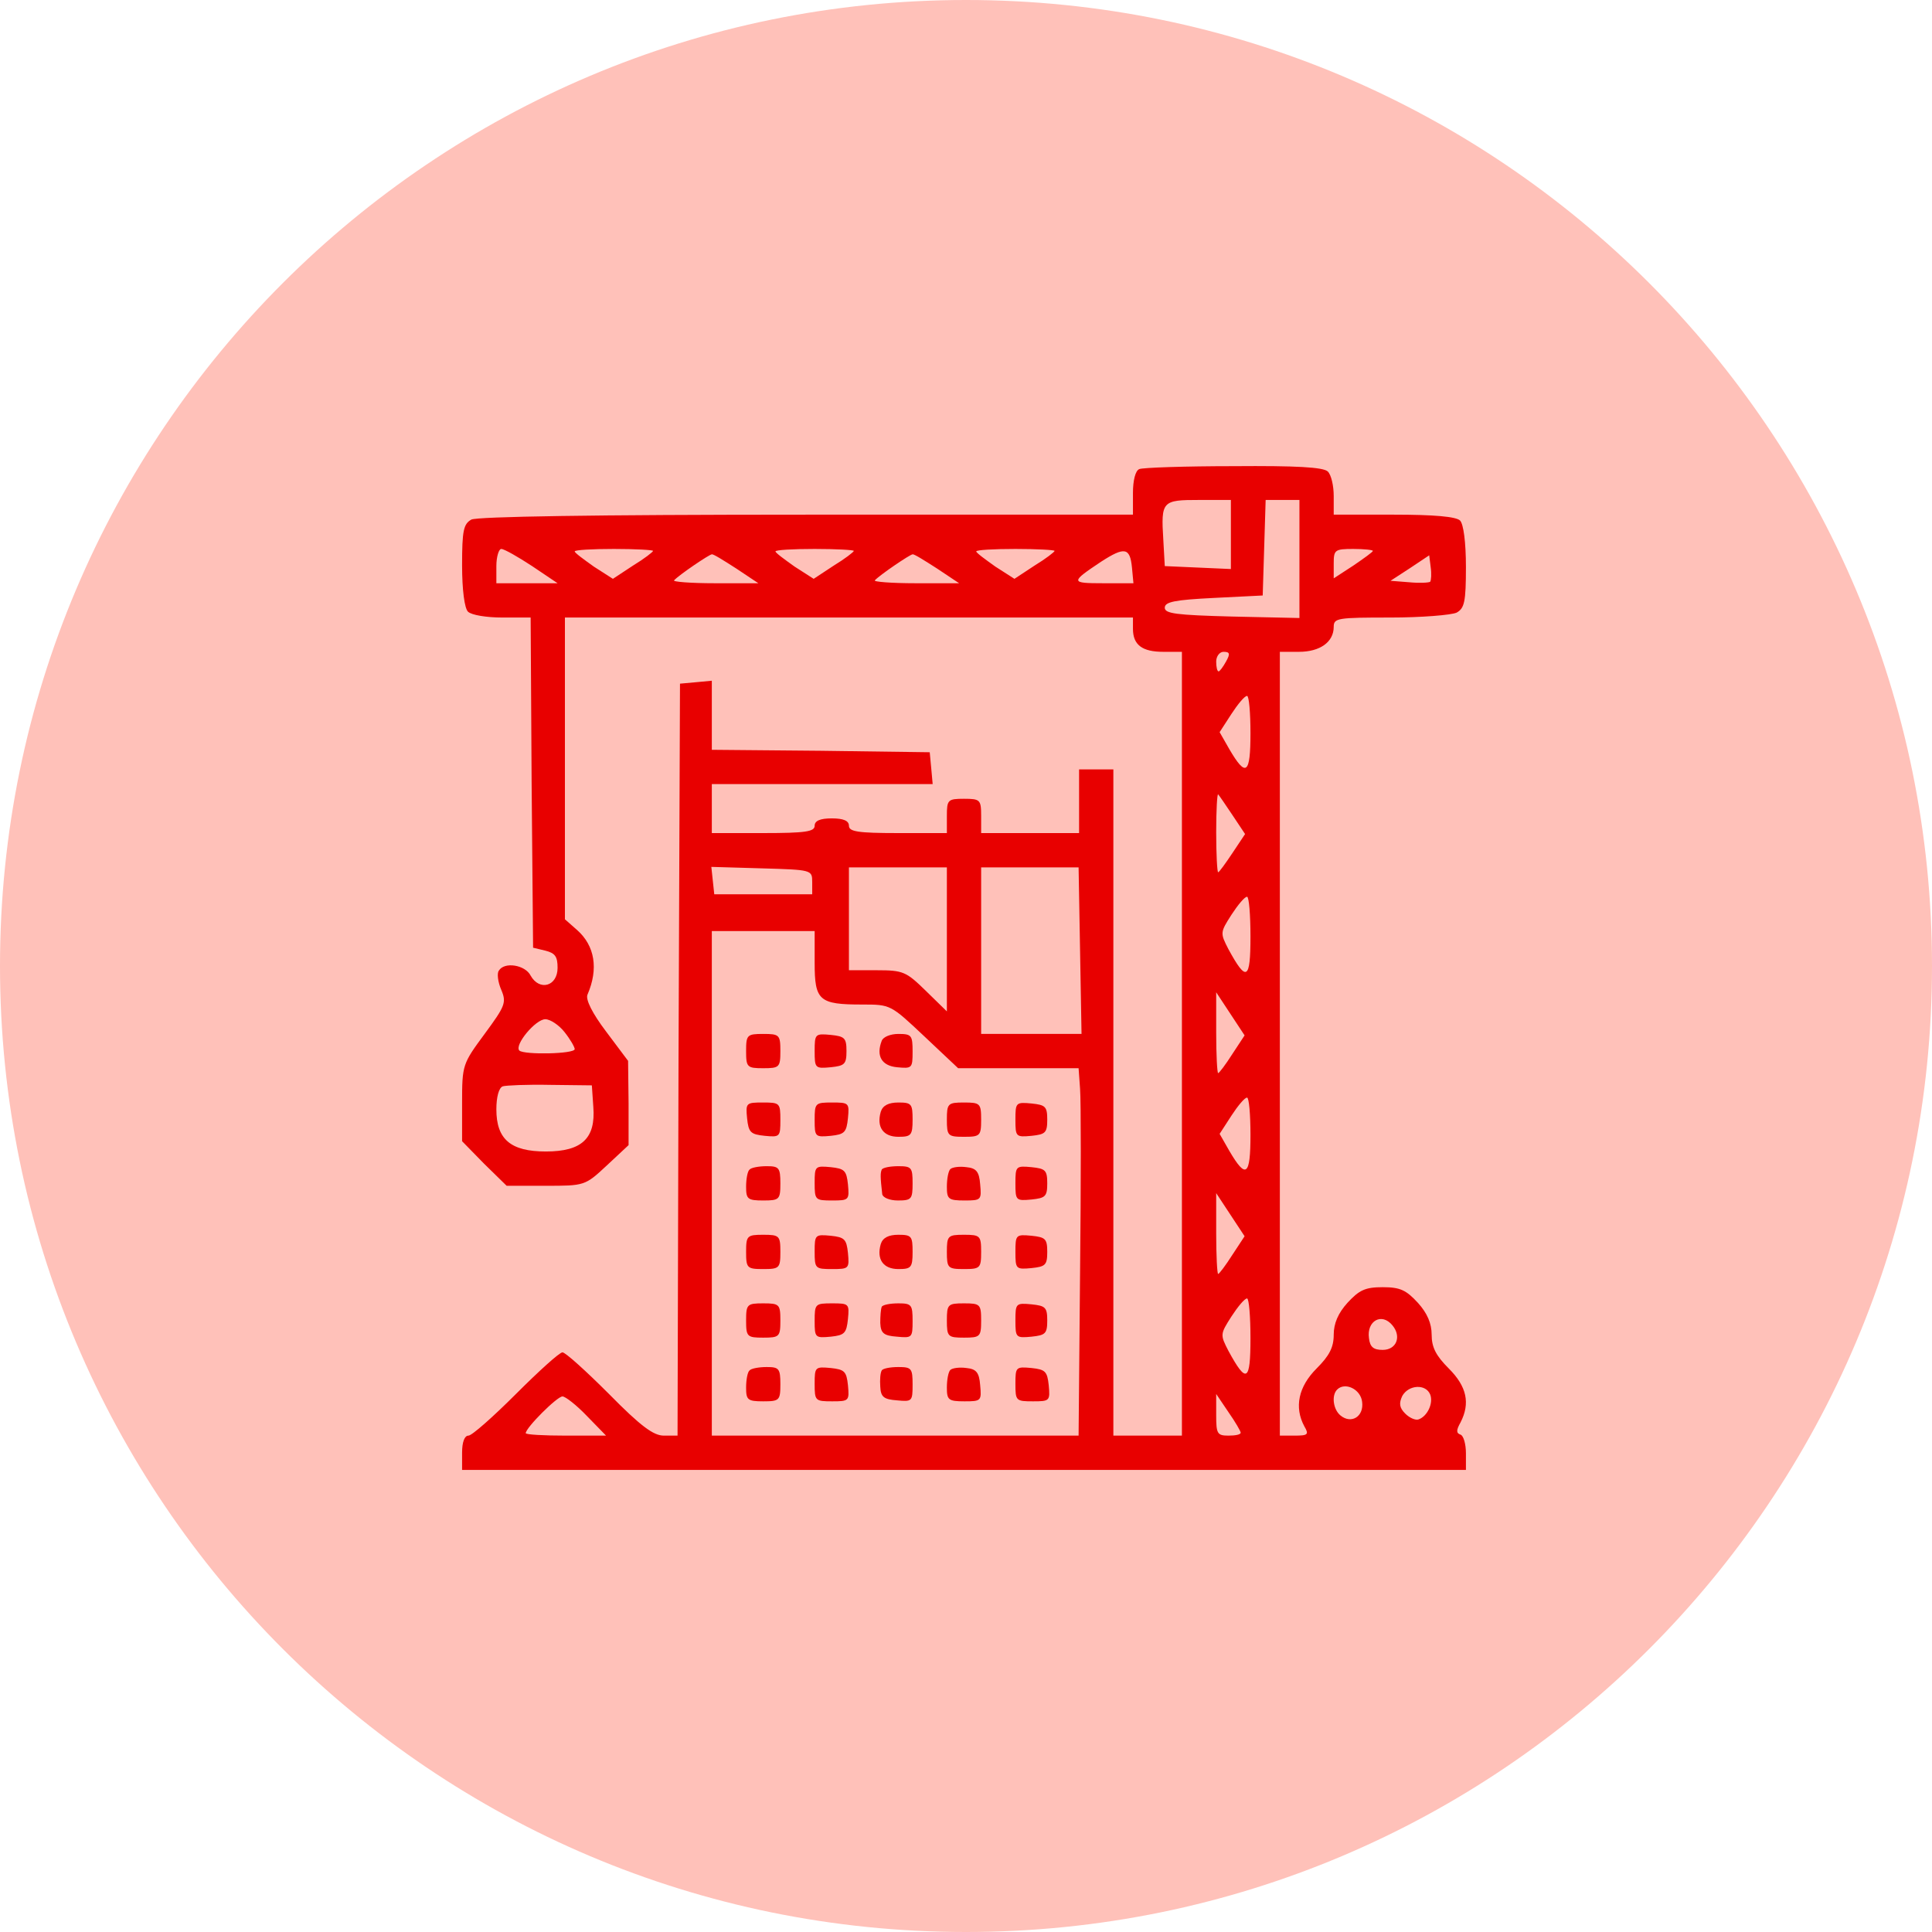
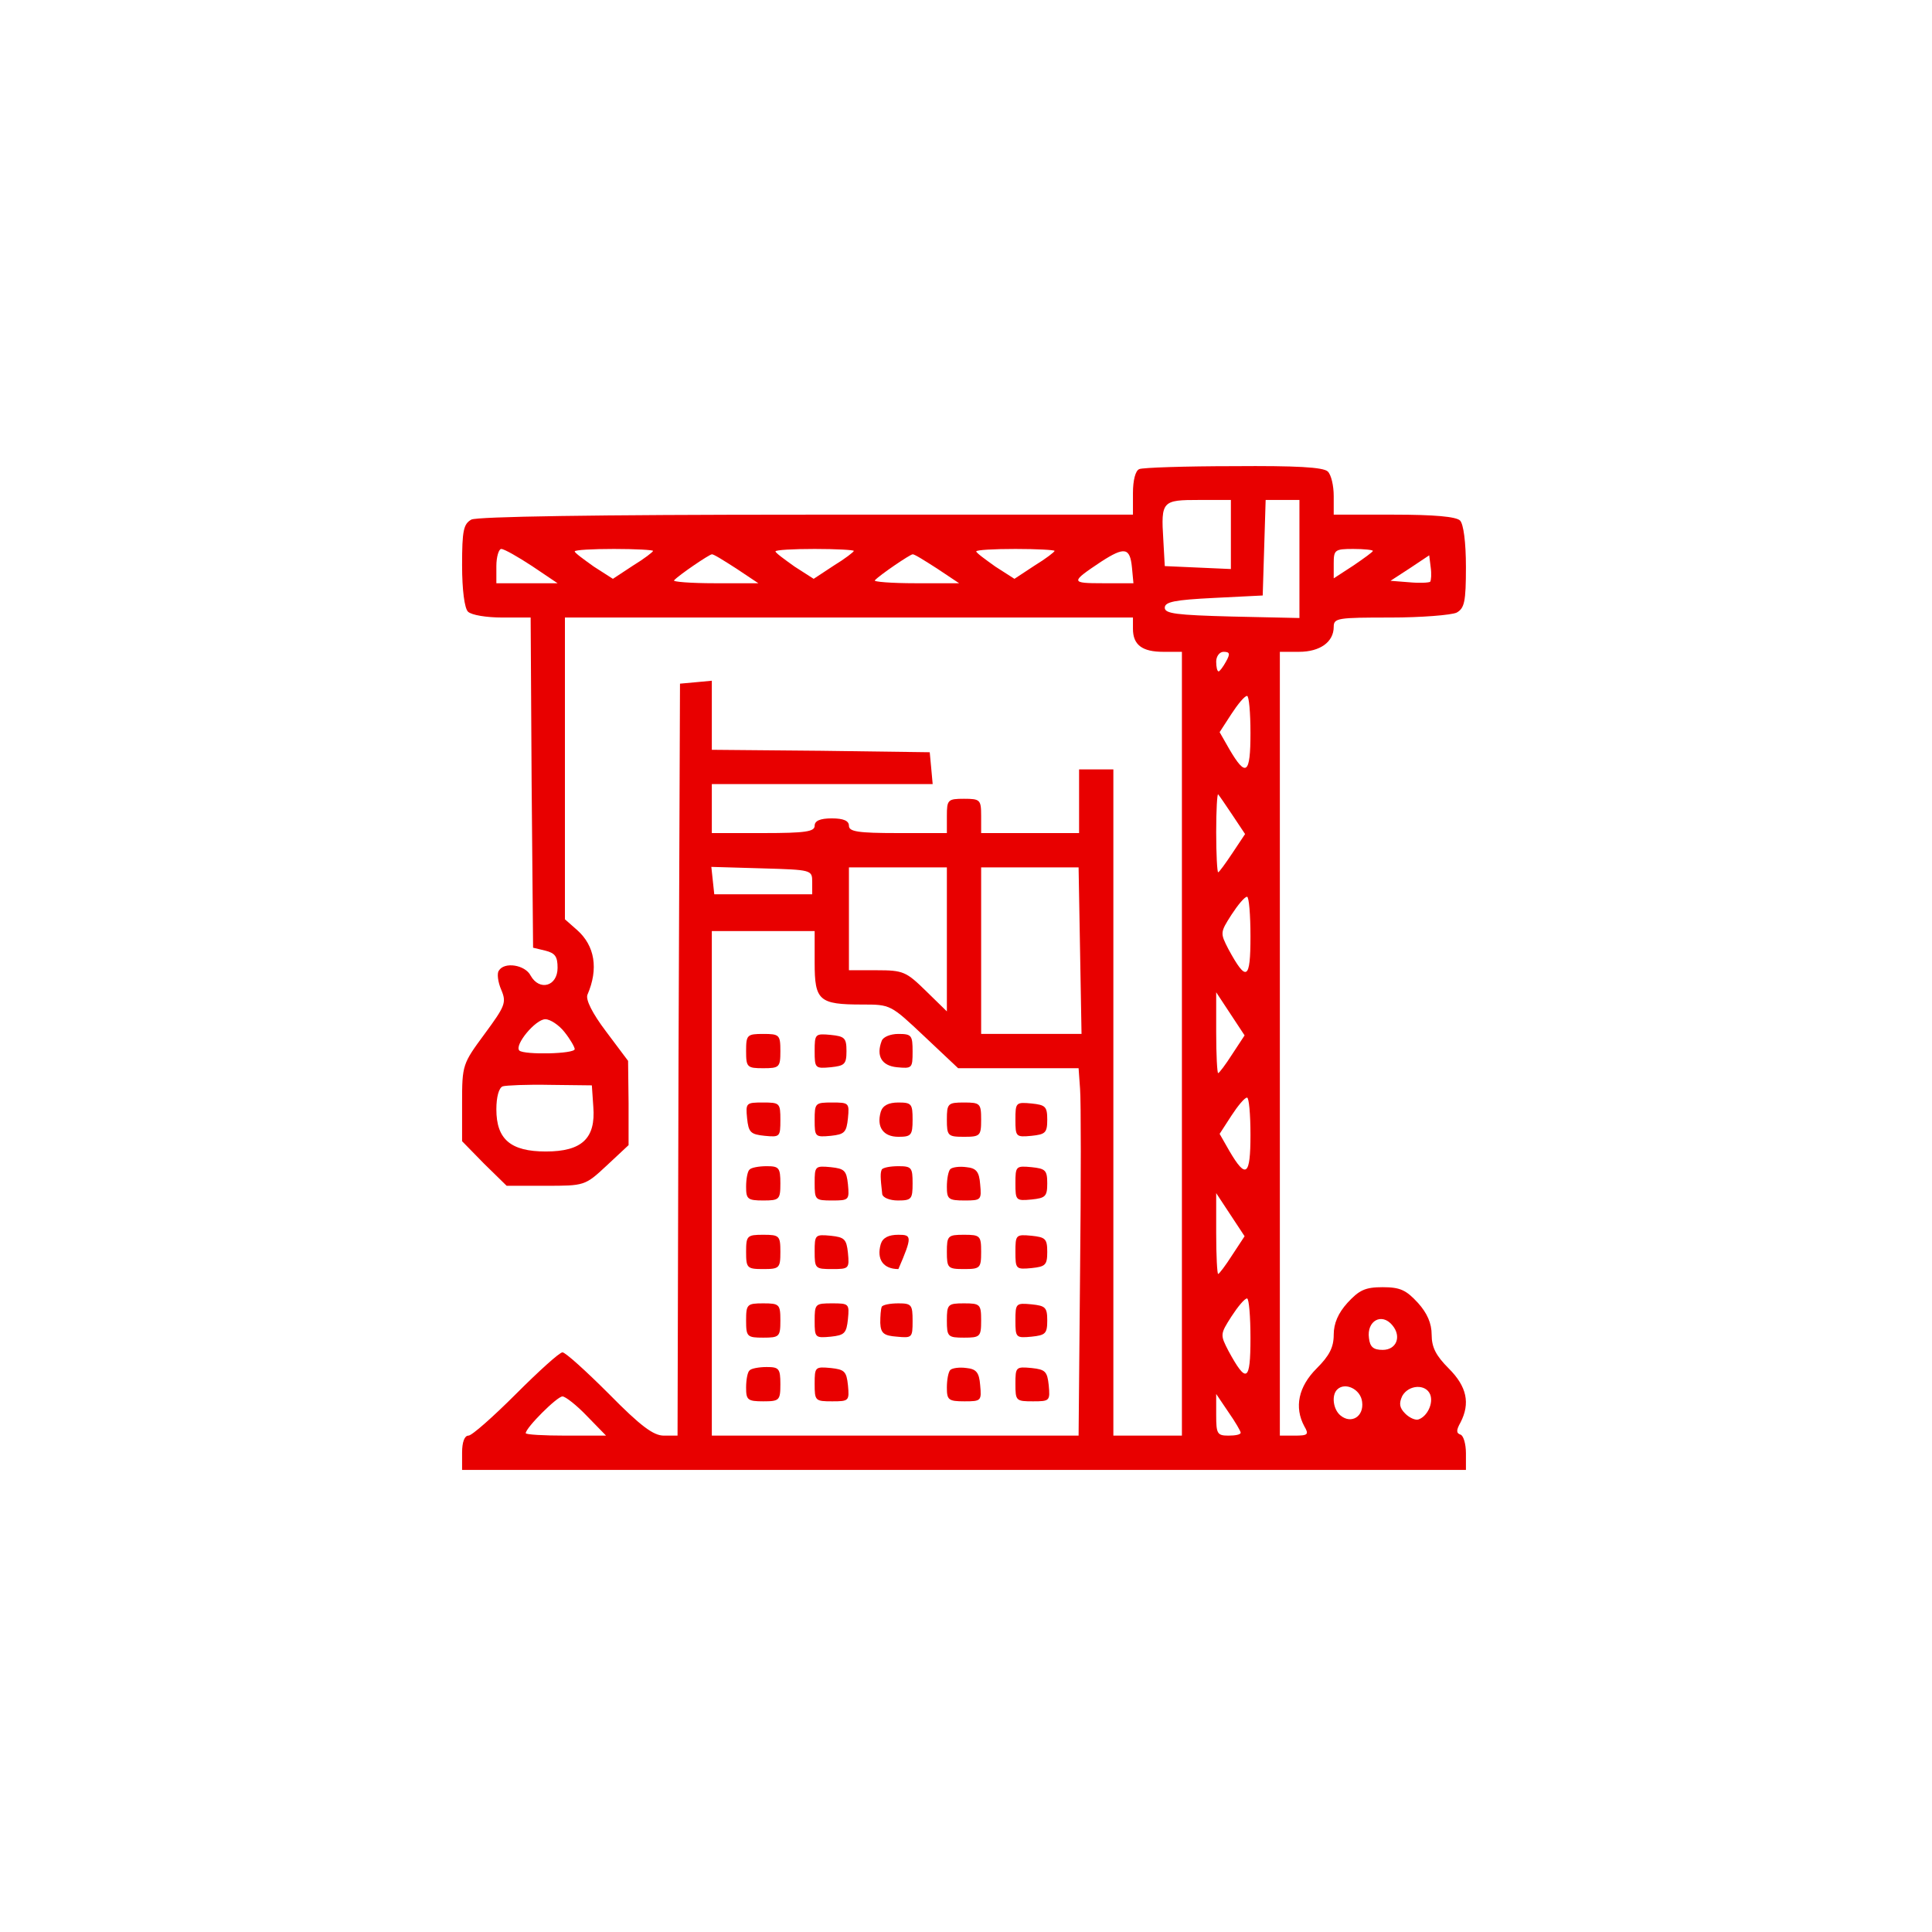
<svg xmlns="http://www.w3.org/2000/svg" width="485" height="485" viewBox="0 0 485 485" fill="none">
  <g clip-path="url(#clip0_1121_2230)">
-     <path d="M485 242.5C485 108.571 376.429 0 242.5 0C108.571 0 0 108.571 0 242.5C0 376.429 108.571 485 242.5 485C376.429 485 485 376.429 485 242.5Z" fill="#FFC1B9" />
    <path d="M286.008 117.76C285.024 118.129 284.41 120.589 284.41 123.786V129.197H202.54C148.576 129.197 119.934 129.689 118.336 130.427C116.369 131.534 116 133.132 116 141.864C116 148.135 116.615 152.686 117.475 153.546C118.336 154.407 122.146 155.022 126.08 155.022H133.21L133.456 196.465L133.824 237.908L136.898 238.646C139.356 239.261 139.971 240.121 139.971 242.95C139.971 247.623 135.422 248.853 133.21 244.917C131.858 242.212 126.572 241.351 125.22 243.688C124.728 244.303 124.974 246.516 125.834 248.484C127.186 251.681 126.818 252.542 121.655 259.552C116.123 267.053 116 267.299 116 276.891V286.483L121.532 292.14L127.186 297.674H136.898C146.732 297.674 146.855 297.674 152.263 292.632L157.795 287.467V276.891L157.672 266.315L152.14 258.937C148.699 254.387 146.978 250.943 147.469 249.713C150.297 243.196 149.313 237.416 144.888 233.481L141.815 230.775V155.022H284.41V157.851C284.41 161.909 286.745 163.63 292.031 163.63H296.702V360.392H279.493V193.145H270.888V209.131H246.302V204.827C246.302 200.769 246.057 200.523 242 200.523C237.943 200.523 237.698 200.769 237.698 204.827V209.131H225.405C215.325 209.131 213.112 208.763 213.112 207.287C213.112 206.057 211.76 205.442 208.81 205.442C205.86 205.442 204.507 206.057 204.507 207.287C204.507 208.763 202.295 209.131 191.6 209.131H178.693V196.834H234.133L233.764 192.776L233.395 188.84L206.105 188.472L178.693 188.226V170.886L174.759 171.255L170.702 171.624L170.334 265.946L170.088 360.392H166.646C164.064 360.392 160.868 358.055 152.878 349.939C147.1 344.159 141.938 339.486 141.2 339.486C140.462 339.486 135.3 344.159 129.522 349.939C123.744 355.719 118.459 360.392 117.598 360.392C116.615 360.392 116 361.99 116 364.696V369H368V364.819C368 362.482 367.385 360.392 366.648 360.146C365.541 359.777 365.541 359.039 366.648 357.071C369.106 352.275 368.246 348.094 363.698 343.544C360.501 340.347 359.395 338.256 359.395 335.059C359.395 332.23 358.289 329.648 355.953 327.065C353.003 323.868 351.528 323.13 347.102 323.13C342.677 323.13 341.202 323.868 338.252 327.065C335.916 329.648 334.81 332.23 334.81 335.059C334.81 338.256 333.703 340.347 330.507 343.544C325.959 348.094 324.853 353.259 327.434 358.055C328.663 360.146 328.295 360.392 324.976 360.392H321.288V163.63H326.082C331.368 163.63 334.81 161.171 334.81 157.359C334.81 155.145 335.793 155.022 349.069 155.022C356.814 155.022 364.312 154.407 365.664 153.792C367.631 152.686 368 151.087 368 142.356C368 136.084 367.385 131.534 366.525 130.673C365.541 129.689 360.01 129.197 349.93 129.197H334.81V124.524C334.81 121.942 334.195 119.236 333.335 118.375C332.228 117.269 325.344 116.9 309.733 117.023C297.44 117.023 286.745 117.392 286.008 117.76ZM308.995 142.848L292.4 142.11L292.031 135.469C291.417 125.754 291.785 125.508 301.005 125.508H308.995V142.848ZM326.205 155.145L309.364 154.776C295.227 154.407 292.4 154.038 292.4 152.563C292.4 151.087 294.859 150.595 304.693 150.103L316.985 149.488L317.723 125.508H326.205V155.145ZM133.579 142.11L139.971 146.414H124.605V142.11C124.605 139.773 125.22 137.806 125.834 137.806C126.572 137.806 130.014 139.773 133.579 142.11ZM163.941 138.297C163.941 138.543 161.729 140.265 158.901 141.987L153.861 145.307L149.067 142.233C146.486 140.388 144.273 138.789 144.273 138.42C144.273 138.051 148.699 137.806 154.107 137.806C159.516 137.806 163.941 138.051 163.941 138.297ZM214.341 138.297C214.341 138.543 212.129 140.265 209.301 141.987L204.261 145.307L199.467 142.233C196.886 140.388 194.673 138.789 194.673 138.42C194.673 138.051 199.099 137.806 204.507 137.806C209.916 137.806 214.341 138.051 214.341 138.297ZM264.741 138.297C264.741 138.543 262.529 140.265 259.701 141.987L254.661 145.307L249.867 142.233C247.286 140.388 245.073 138.789 245.073 138.42C245.073 138.051 249.499 137.806 254.907 137.806C260.316 137.806 264.741 138.051 264.741 138.297ZM284.164 142.479L284.533 146.414H276.911C268.675 146.414 268.675 146.168 276.42 141.003C282.32 137.191 283.672 137.437 284.164 142.479ZM344.644 138.297C344.644 138.543 342.431 140.142 339.727 141.987L334.81 145.184V141.495C334.81 138.051 335.056 137.806 339.727 137.806C342.431 137.806 344.644 138.051 344.644 138.297ZM184.839 142.725L190.371 146.414H179.43C173.407 146.414 168.736 146.045 169.227 145.676C170.457 144.323 178.078 139.158 178.693 139.158C179.061 139.035 181.766 140.757 184.839 142.725ZM235.239 142.725L240.771 146.414H229.83C223.807 146.414 219.136 146.045 219.627 145.676C220.857 144.323 228.478 139.158 229.093 139.158C229.461 139.035 232.166 140.757 235.239 142.725ZM359.026 146.045C358.658 146.291 356.322 146.414 353.74 146.168L349.069 145.799L353.986 142.602L358.78 139.404L359.149 142.356C359.395 144.077 359.272 145.676 359.026 146.045ZM307.766 166.09C307.028 167.443 306.168 168.549 305.922 168.549C305.553 168.549 305.307 167.443 305.307 166.09C305.307 164.737 306.168 163.63 307.151 163.63C308.749 163.63 308.872 164.122 307.766 166.09ZM313.912 184.044C313.912 194.374 312.806 195.235 308.626 188.103L306.168 183.798L309.118 179.248C310.716 176.789 312.437 174.698 313.052 174.698C313.543 174.698 313.912 178.879 313.912 184.044ZM309.364 204.581L312.56 209.377L309.364 214.173C307.643 216.756 306.045 218.97 305.799 218.97C305.553 218.97 305.307 214.419 305.307 208.886C305.307 203.352 305.553 199.17 305.799 199.416C306.045 199.662 307.643 201.999 309.364 204.581ZM203.893 221.429V224.503H179.307L178.57 217.617L191.231 217.986C203.77 218.355 203.893 218.355 203.893 221.429ZM237.698 253.895L232.412 248.73C227.495 243.934 226.757 243.565 220.119 243.565H213.112V217.74H237.698V253.895ZM271.502 259.552H246.302V217.74H270.765L271.502 259.552ZM313.912 235.079C313.912 246.024 312.929 246.639 308.38 238.277C306.291 234.219 306.291 234.096 309.118 229.668C310.716 227.209 312.437 225.118 313.052 225.118C313.543 225.118 313.912 229.668 313.912 235.079ZM204.507 241.72C204.507 251.189 205.614 252.173 216.431 252.173C223.561 252.173 223.561 252.173 232.043 260.166L240.525 268.16H270.765L271.134 273.325C271.38 276.276 271.38 297.059 271.134 319.441L270.765 360.392H178.693V233.727H204.507V241.72ZM309.364 264.594C307.643 267.299 306.045 269.39 305.799 269.39C305.553 269.39 305.307 264.839 305.307 259.183V249.099L312.437 259.92L309.364 264.594ZM141.692 259.06C143.167 260.904 144.273 262.872 144.273 263.364C144.273 264.594 131.612 264.839 130.382 263.733C129.03 262.38 134.439 255.862 136.898 255.862C138.127 255.862 140.34 257.338 141.692 259.06ZM148.944 277.875C149.559 285.745 146.117 289.066 137.02 289.066C128.17 289.066 124.605 285.991 124.605 278.49C124.605 275.415 125.22 273.079 126.203 272.71C126.94 272.464 132.349 272.218 138.127 272.341L148.576 272.464L148.944 277.875ZM313.912 284.885C313.912 295.215 312.806 296.075 308.626 288.943L306.168 284.639L309.118 280.088C310.716 277.629 312.437 275.538 313.052 275.538C313.543 275.538 313.912 279.72 313.912 284.885ZM309.364 315.014C307.643 317.719 306.045 319.81 305.799 319.81C305.553 319.81 305.307 315.26 305.307 309.603V299.519L312.437 310.341L309.364 315.014ZM313.912 335.92C313.912 346.864 312.929 347.479 308.38 339.117C306.291 335.059 306.291 334.936 309.118 330.509C310.716 328.049 312.437 325.958 313.052 325.958C313.543 325.958 313.912 330.509 313.912 335.92ZM349.561 332.722C351.897 335.551 350.544 338.871 347.102 338.871C344.767 338.871 343.906 338.133 343.66 335.92C343.046 331.615 346.857 329.402 349.561 332.722ZM341.94 351.906C342.431 355.596 339.235 357.563 336.531 355.35C334.687 353.874 334.195 350.308 335.67 348.832C337.637 346.864 341.571 348.709 341.94 351.906ZM359.026 350.062C359.887 352.275 358.289 355.596 356.076 356.333C355.339 356.579 353.863 355.965 352.757 354.858C351.282 353.382 351.159 352.275 352.02 350.431C353.618 347.602 357.92 347.356 359.026 350.062ZM147.346 355.473L152.14 360.392H142.06C136.529 360.392 131.98 360.146 131.98 359.777C131.98 358.424 139.848 350.554 141.2 350.554C141.938 350.554 144.765 352.767 147.346 355.473ZM311.454 359.654C311.454 360.146 310.101 360.392 308.38 360.392C305.553 360.392 305.307 359.9 305.307 355.227V349.939L308.38 354.489C310.101 356.948 311.454 359.285 311.454 359.654Z" fill="#E80000" />
    <path d="M187.298 263.856C187.298 267.914 187.543 268.16 191.6 268.16C195.657 268.16 195.902 267.914 195.902 263.856C195.902 259.798 195.657 259.552 191.6 259.552C187.543 259.552 187.298 259.798 187.298 263.856Z" fill="#E80000" />
    <path d="M204.507 263.856C204.507 268.16 204.63 268.283 208.564 267.914C212.006 267.545 212.498 267.176 212.498 263.856C212.498 260.535 212.006 260.166 208.564 259.797C204.63 259.429 204.507 259.552 204.507 263.856Z" fill="#E80000" />
    <path d="M221.348 261.273C219.873 265.085 221.348 267.545 225.159 267.914C228.97 268.283 229.093 268.16 229.093 263.979C229.093 259.92 228.847 259.552 225.528 259.552C223.561 259.552 221.717 260.289 221.348 261.273Z" fill="#E80000" />
    <path d="M187.543 280.703C187.912 284.27 188.404 284.762 191.969 285.131C195.78 285.499 195.902 285.376 195.902 281.195C195.902 276.891 195.78 276.768 191.477 276.768C187.298 276.768 187.175 276.891 187.543 280.703Z" fill="#E80000" />
    <path d="M204.507 281.195C204.507 285.376 204.63 285.499 208.564 285.131C212.006 284.762 212.498 284.27 212.866 280.703C213.235 276.891 213.112 276.768 208.933 276.768C204.63 276.768 204.507 276.891 204.507 281.195Z" fill="#E80000" />
    <path d="M221.102 279.105C219.996 282.917 221.717 285.376 225.528 285.376C228.724 285.376 229.093 285.008 229.093 281.072C229.093 277.137 228.847 276.768 225.528 276.768C223.069 276.768 221.594 277.506 221.102 279.105Z" fill="#E80000" />
    <path d="M237.698 281.072C237.698 285.131 237.943 285.376 242 285.376C246.057 285.376 246.302 285.131 246.302 281.072C246.302 277.014 246.057 276.768 242 276.768C237.943 276.768 237.698 277.014 237.698 281.072Z" fill="#E80000" />
    <path d="M254.907 281.072C254.907 285.376 255.03 285.499 258.964 285.131C262.406 284.762 262.898 284.393 262.898 281.072C262.898 277.752 262.406 277.383 258.964 277.014C255.03 276.645 254.907 276.768 254.907 281.072Z" fill="#E80000" />
    <path d="M188.158 293.616C187.666 293.985 187.298 295.952 187.298 297.92C187.298 300.994 187.666 301.363 191.6 301.363C195.657 301.363 195.902 301.117 195.902 297.059C195.902 293.124 195.534 292.755 192.46 292.755C190.494 292.755 188.527 293.124 188.158 293.616Z" fill="#E80000" />
    <path d="M204.507 296.936C204.507 301.24 204.63 301.363 208.933 301.363C213.112 301.363 213.235 301.24 212.866 297.305C212.498 293.862 212.006 293.37 208.564 293.001C204.63 292.632 204.507 292.755 204.507 296.936Z" fill="#E80000" />
    <path d="M221.348 293.616C220.98 294.477 220.98 295.46 221.471 299.765C221.594 300.625 223.315 301.363 225.405 301.363C228.847 301.363 229.093 300.994 229.093 297.059C229.093 293.124 228.847 292.755 225.528 292.755C223.438 292.755 221.594 293.124 221.348 293.616Z" fill="#E80000" />
    <path d="M238.558 293.493C238.066 293.985 237.698 295.952 237.698 297.92C237.698 300.994 238.066 301.363 242.123 301.363C246.302 301.363 246.425 301.24 246.057 297.305C245.811 294.108 245.073 293.247 242.615 293.001C240.894 292.755 239.05 293.001 238.558 293.493Z" fill="#E80000" />
    <path d="M254.907 297.059C254.907 301.363 255.03 301.486 258.964 301.117C262.406 300.748 262.898 300.379 262.898 297.059C262.898 293.739 262.406 293.37 258.964 293.001C255.03 292.632 254.907 292.755 254.907 297.059Z" fill="#E80000" />
    <path d="M187.298 314.276C187.298 318.334 187.543 318.58 191.6 318.58C195.657 318.58 195.902 318.334 195.902 314.276C195.902 310.218 195.657 309.972 191.6 309.972C187.543 309.972 187.298 310.218 187.298 314.276Z" fill="#E80000" />
    <path d="M204.507 314.153C204.507 318.457 204.63 318.58 208.933 318.58C213.112 318.58 213.235 318.457 212.866 314.522C212.498 311.078 212.006 310.586 208.564 310.218C204.63 309.849 204.507 309.972 204.507 314.153Z" fill="#E80000" />
-     <path d="M221.102 312.308C219.996 316.12 221.717 318.58 225.528 318.58C228.724 318.58 229.093 318.211 229.093 314.276C229.093 310.341 228.847 309.972 225.528 309.972C223.069 309.972 221.594 310.709 221.102 312.308Z" fill="#E80000" />
+     <path d="M221.102 312.308C219.996 316.12 221.717 318.58 225.528 318.58C229.093 310.341 228.847 309.972 225.528 309.972C223.069 309.972 221.594 310.709 221.102 312.308Z" fill="#E80000" />
    <path d="M237.698 314.276C237.698 318.334 237.943 318.58 242 318.58C246.057 318.58 246.302 318.334 246.302 314.276C246.302 310.218 246.057 309.972 242 309.972C237.943 309.972 237.698 310.218 237.698 314.276Z" fill="#E80000" />
    <path d="M254.907 314.276C254.907 318.58 255.03 318.703 258.964 318.334C262.406 317.965 262.898 317.596 262.898 314.276C262.898 310.955 262.406 310.586 258.964 310.218C255.03 309.849 254.907 309.972 254.907 314.276Z" fill="#E80000" />
    <path d="M187.298 331.492C187.298 335.551 187.543 335.797 191.6 335.797C195.657 335.797 195.902 335.551 195.902 331.492C195.902 327.434 195.657 327.188 191.6 327.188C187.543 327.188 187.298 327.434 187.298 331.492Z" fill="#E80000" />
    <path d="M204.507 331.615C204.507 335.797 204.63 335.92 208.564 335.551C212.006 335.182 212.498 334.69 212.866 331.123C213.235 327.311 213.112 327.188 208.933 327.188C204.63 327.188 204.507 327.311 204.507 331.615Z" fill="#E80000" />
    <path d="M221.348 328.049C221.102 328.664 220.979 330.386 220.979 332.107C221.102 334.69 221.84 335.305 225.159 335.551C228.97 335.92 229.093 335.797 229.093 331.615C229.093 327.557 228.847 327.188 225.528 327.188C223.438 327.188 221.594 327.557 221.348 328.049Z" fill="#E80000" />
    <path d="M237.698 331.492C237.698 335.551 237.943 335.797 242 335.797C246.057 335.797 246.302 335.551 246.302 331.492C246.302 327.434 246.057 327.188 242 327.188C237.943 327.188 237.698 327.434 237.698 331.492Z" fill="#E80000" />
    <path d="M254.907 331.492C254.907 335.797 255.03 335.92 258.964 335.551C262.406 335.182 262.898 334.813 262.898 331.492C262.898 328.172 262.406 327.803 258.964 327.434C255.03 327.065 254.907 327.188 254.907 331.492Z" fill="#E80000" />
    <path d="M188.158 344.036C187.666 344.405 187.298 346.372 187.298 348.34C187.298 351.414 187.666 351.783 191.6 351.783C195.657 351.783 195.902 351.537 195.902 347.479C195.902 343.544 195.534 343.175 192.46 343.175C190.494 343.175 188.527 343.544 188.158 344.036Z" fill="#E80000" />
    <path d="M204.507 347.356C204.507 351.66 204.63 351.783 208.933 351.783C213.112 351.783 213.235 351.66 212.866 347.725C212.498 344.282 212.006 343.79 208.564 343.421C204.63 343.052 204.507 343.175 204.507 347.356Z" fill="#E80000" />
-     <path d="M221.348 344.036C220.98 344.651 220.857 346.372 220.98 348.094C221.102 350.677 221.84 351.291 225.159 351.537C228.97 351.906 229.093 351.783 229.093 347.602C229.093 343.544 228.847 343.175 225.528 343.175C223.438 343.175 221.594 343.544 221.348 344.036Z" fill="#E80000" />
    <path d="M238.558 343.913C238.066 344.405 237.698 346.372 237.698 348.34C237.698 351.414 238.066 351.783 242.123 351.783C246.302 351.783 246.425 351.66 246.057 347.725C245.811 344.528 245.073 343.667 242.615 343.421C240.894 343.175 239.05 343.421 238.558 343.913Z" fill="#E80000" />
    <path d="M254.907 347.356C254.907 351.66 255.03 351.783 259.333 351.783C263.512 351.783 263.635 351.66 263.266 347.725C262.898 344.282 262.406 343.79 258.964 343.421C255.03 343.052 254.907 343.175 254.907 347.356Z" fill="#E80000" />
  </g>
  <defs>
    <clipPath id="clip0_1121_2230">
      <rect width="485" height="485" fill="white" />
    </clipPath>
  </defs>
</svg>